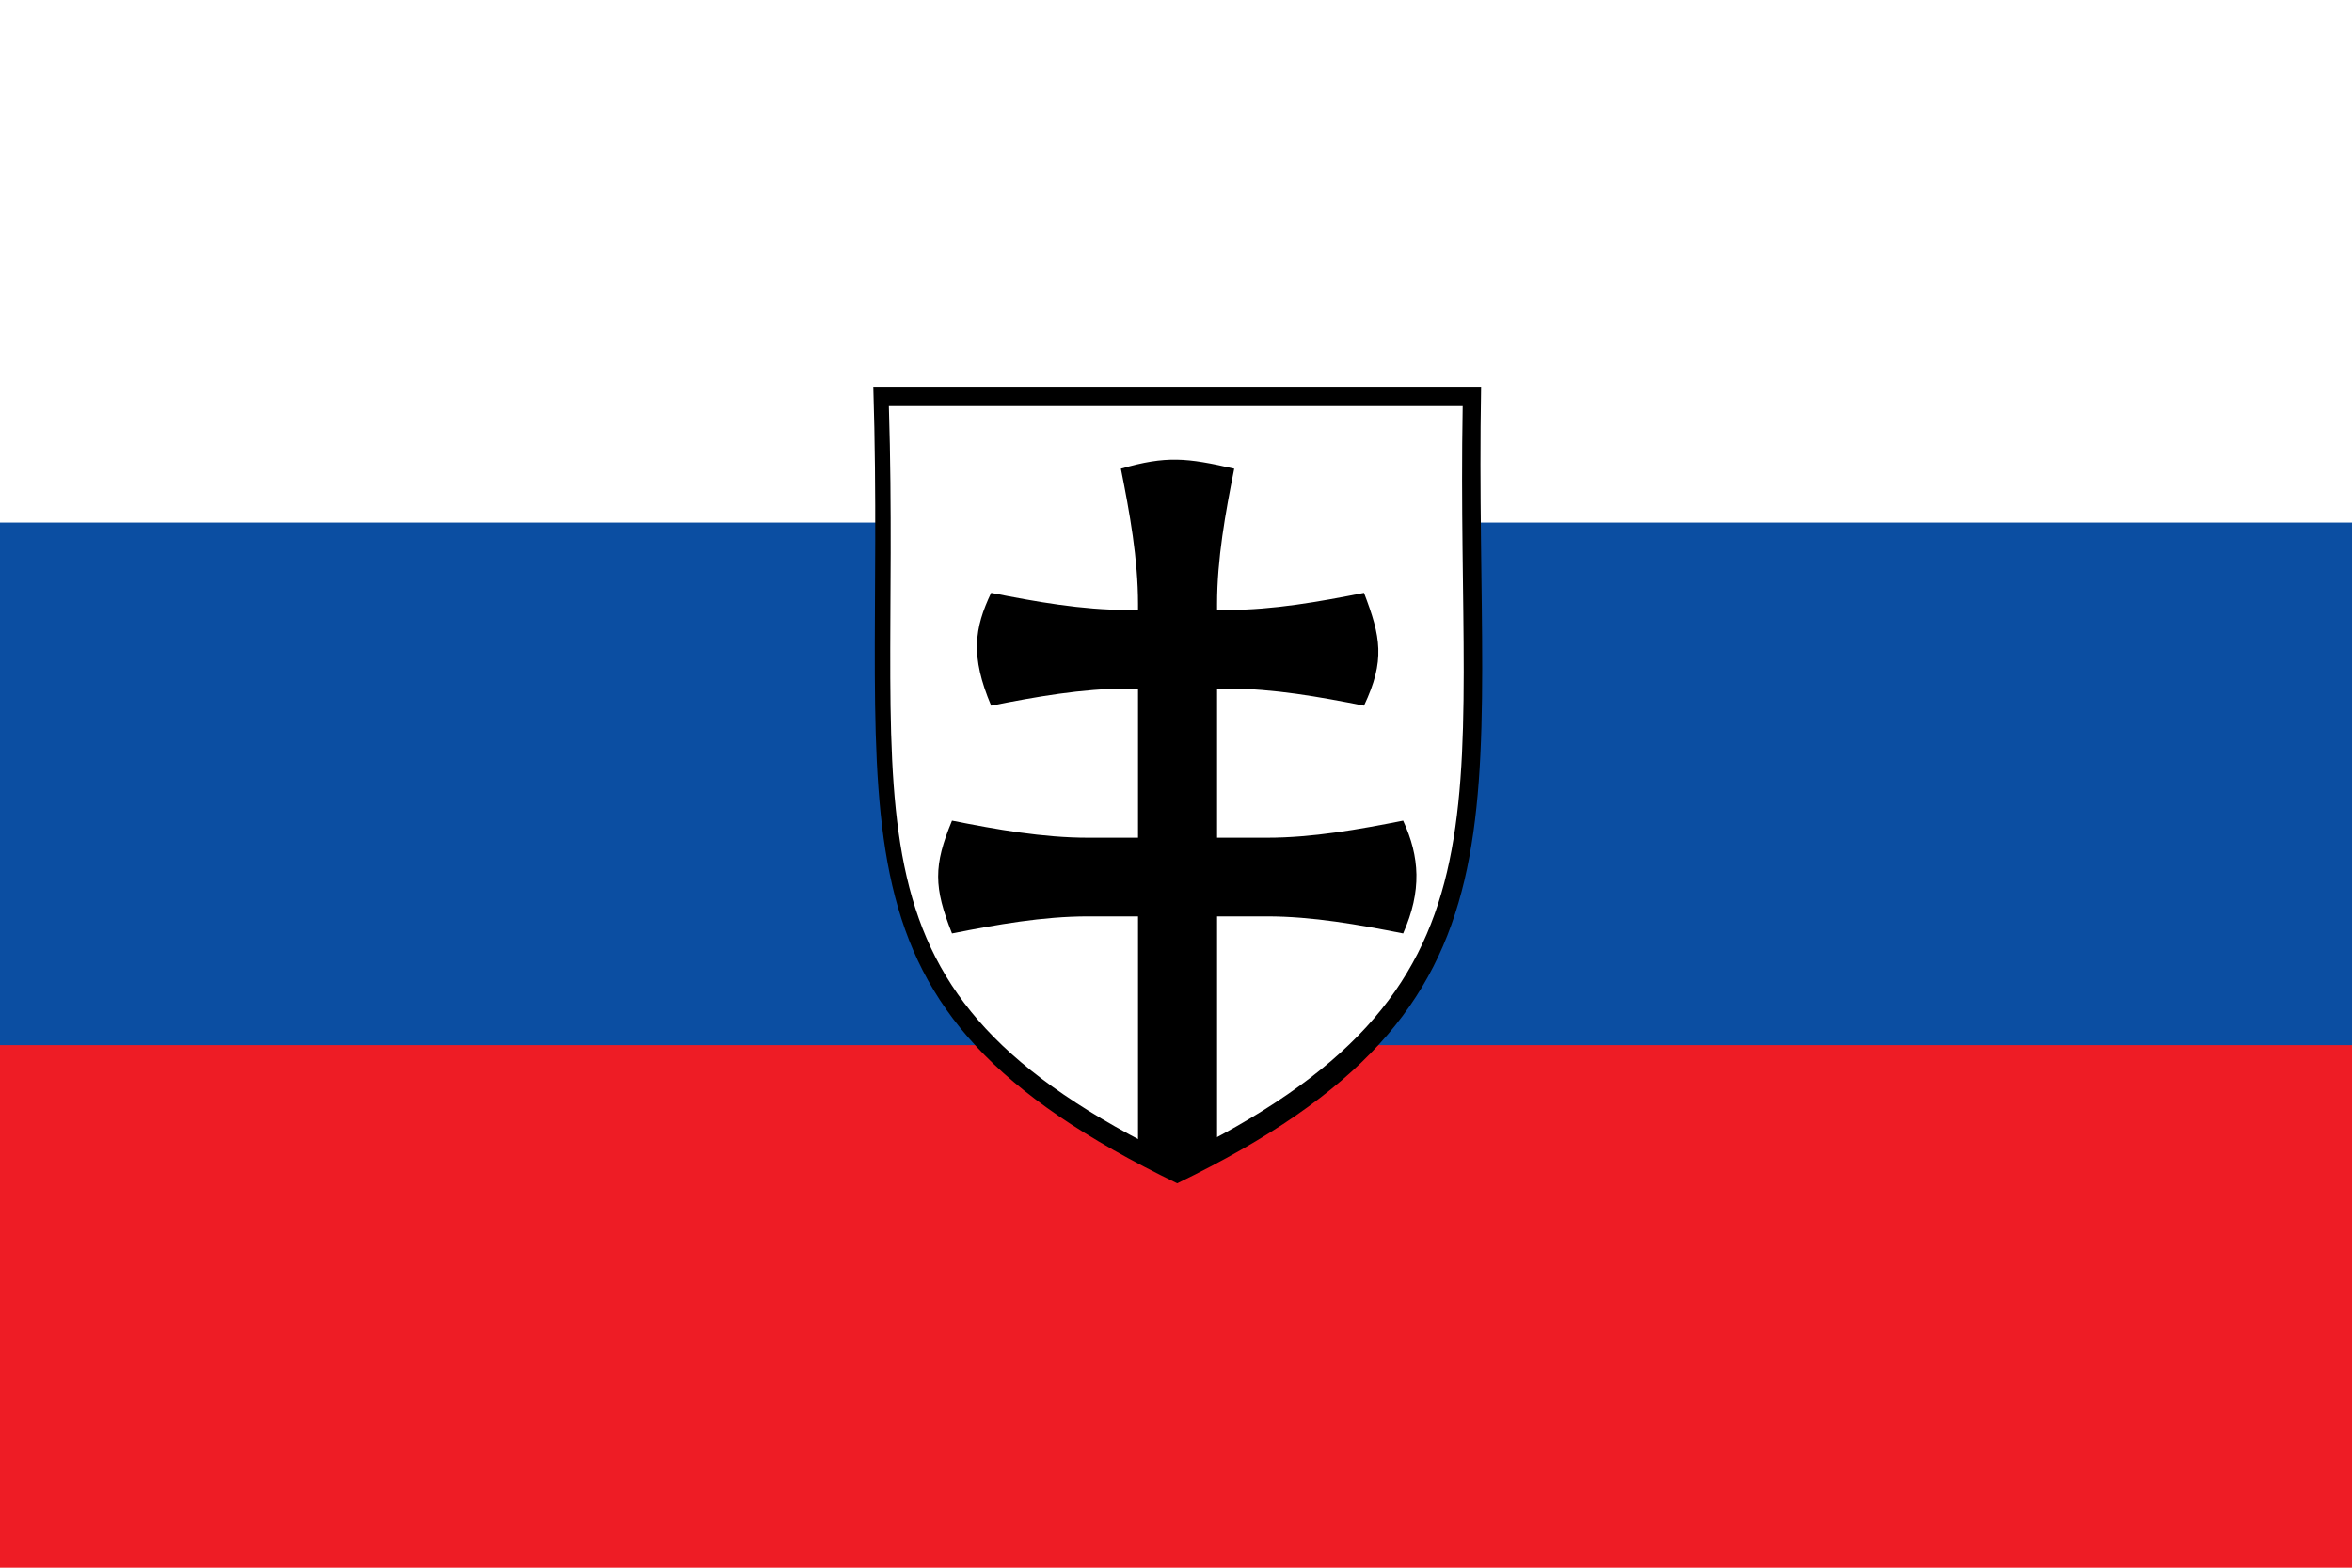
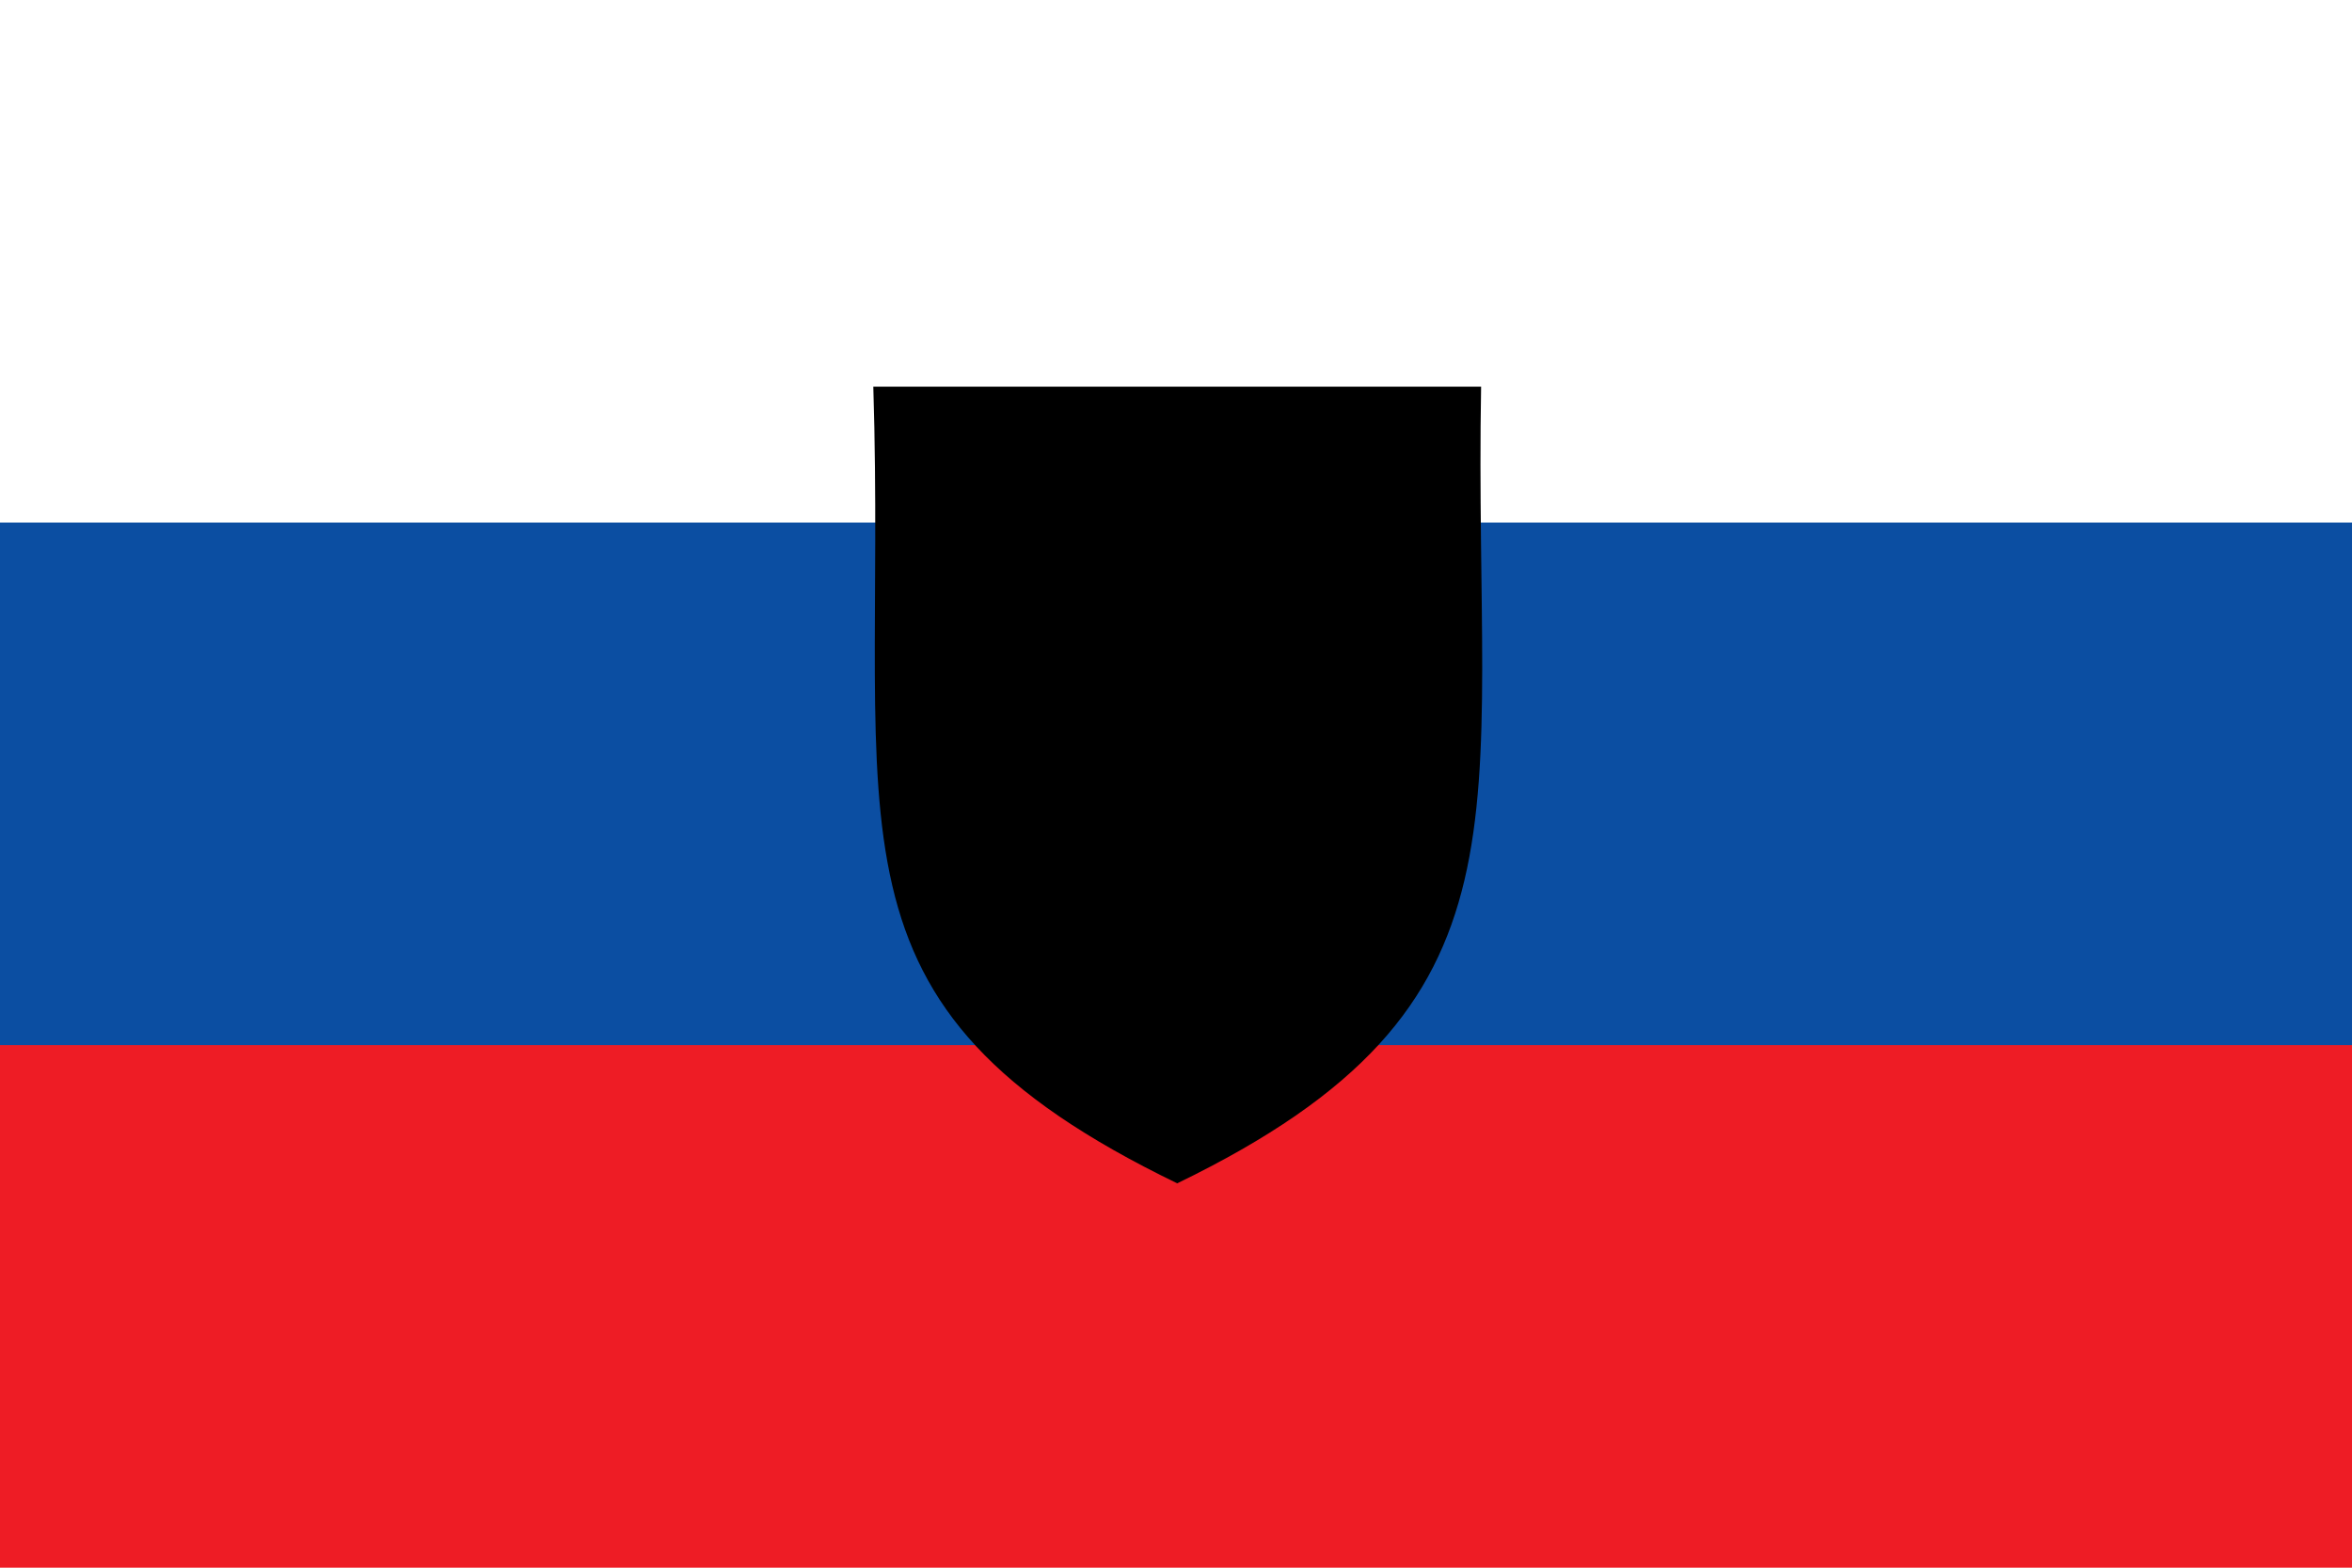
<svg xmlns="http://www.w3.org/2000/svg" xmlns:ns1="http://sodipodi.sourceforge.net/DTD/sodipodi-0.dtd" xmlns:ns2="http://www.inkscape.org/namespaces/inkscape" version="1.1" width="900" height="600" id="Slovakia_WW2_flag_svg" ns1:version="0.32" ns2:version="0.48.1 " ns1:docname="ZZ1.svg" ns2:output_extension="org.inkscape.output.svg.inkscape">
  <defs id="defs3848">
    <ns2:perspective ns1:type="inkscape:persp3d" ns2:vp_x="0 : 300 : 1" ns2:vp_y="0 : 1000 : 0" ns2:vp_z="900 : 300 : 1" ns2:persp3d-origin="450 : 200 : 1" id="perspective3852" />
  </defs>
  <ns1:namedview ns2:window-height="1004" ns2:window-width="1280" ns2:pageshadow="2" ns2:pageopacity="0.0" guidetolerance="10.0" gridtolerance="10.0" objecttolerance="10.0" borderopacity="1.0" bordercolor="#666666" pagecolor="#ffffff" id="base" showgrid="false" ns2:zoom="0.60444444" ns2:cx="191.91176" ns2:cy="374.61428" ns2:window-x="-8" ns2:window-y="-8" ns2:current-layer="Slovakia_WW2_flag_svg" ns2:window-maximized="1" />
  <desc id="desc3839">Flag of Slovakia 1939-1945</desc>
  <rect height="600" width="900" fill="#EE1C25" id="rect3841" style="fill:#EE1C25;fill-opacity:1" />
  <rect height="400" width="900" fill="#0B4EA2" id="rect3843" style="fill:#0B4EA2;fill-opacity:1" />
  <rect height="200" width="900" id="rect3845" fill="#fff" />
  <path id="path3780" class="fil0" d="M 450.462,147.978 L 450.462,452.895 C 309.451,384.579 339.49,318.896 334.173,147.978 L 450.462,147.978 z M 450.462,452.895 C 591.474,384.579 563.816,313.349 566.751,147.978 L 450.462,147.978 L 450.462,452.895 z" style="fill:#000000;fill-rule:evenodd;stroke:none" ns1:nodetypes="cccccccc" />
-   <path id="path919" class="fil0" d="M 449.913,155.423 L 449.913,443.294 C 316.784,378.797 345.144,316.786 340.124,155.423 L 449.913,155.423 z M 449.913,443.294 C 583.041,378.797 556.929,311.549 559.701,155.423 L 449.913,155.423 L 449.913,443.294 z" style="fill:#ffffff;fill-rule:evenodd" ns1:nodetypes="cccccccc" />
-   <path id="path3412" class="fil1" d="M 469.86,263.542 C 487.218,263.542 504.91,266.703 521.935,270.074 C 530.117,252.768 528.38,243.727 521.935,226.904 C 504.91,230.275 487.218,233.436 469.86,233.436 L 431.34,233.436 C 413.982,233.436 396.291,230.275 379.266,226.904 C 372.821,240.446 371.277,251.127 379.266,270.074 C 396.291,266.703 413.982,263.542 431.34,263.542 L 469.86,263.542 z" style="fill:#000000;fill-rule:evenodd" ns1:nodetypes="ccccccccc" />
-   <path id="path5897" class="fil1" d="M 484.842,350.724 C 502.2,350.724 519.891,353.886 536.916,357.256 C 544.133,340.916 543.265,327.918 536.916,314.087 C 519.891,317.458 502.2,320.618 484.842,320.618 L 416.361,320.618 C 399.003,320.618 381.312,317.458 364.287,314.087 C 357.166,331.296 357.263,339.565 364.287,357.256 C 381.312,353.886 399.003,350.724 416.361,350.724 L 484.842,350.724 z" style="fill:#000000;fill-rule:evenodd" ns1:nodetypes="ccccccccc" />
  <path id="path10868" class="fil1" d="M 428.91,179.375 C 432.296,196.32 435.473,213.93 435.473,231.207 L 435.473,438.328 L 450.596,446.664 L 465.719,438.328 L 465.719,231.207 C 465.719,213.93 468.895,196.32 472.281,179.375 C 454.127,175.222 446.293,174.353 428.91,179.375 L 428.91,179.375 z" style="fill:#000000;fill-rule:evenodd" ns1:nodetypes="ccccccccc" />
</svg>